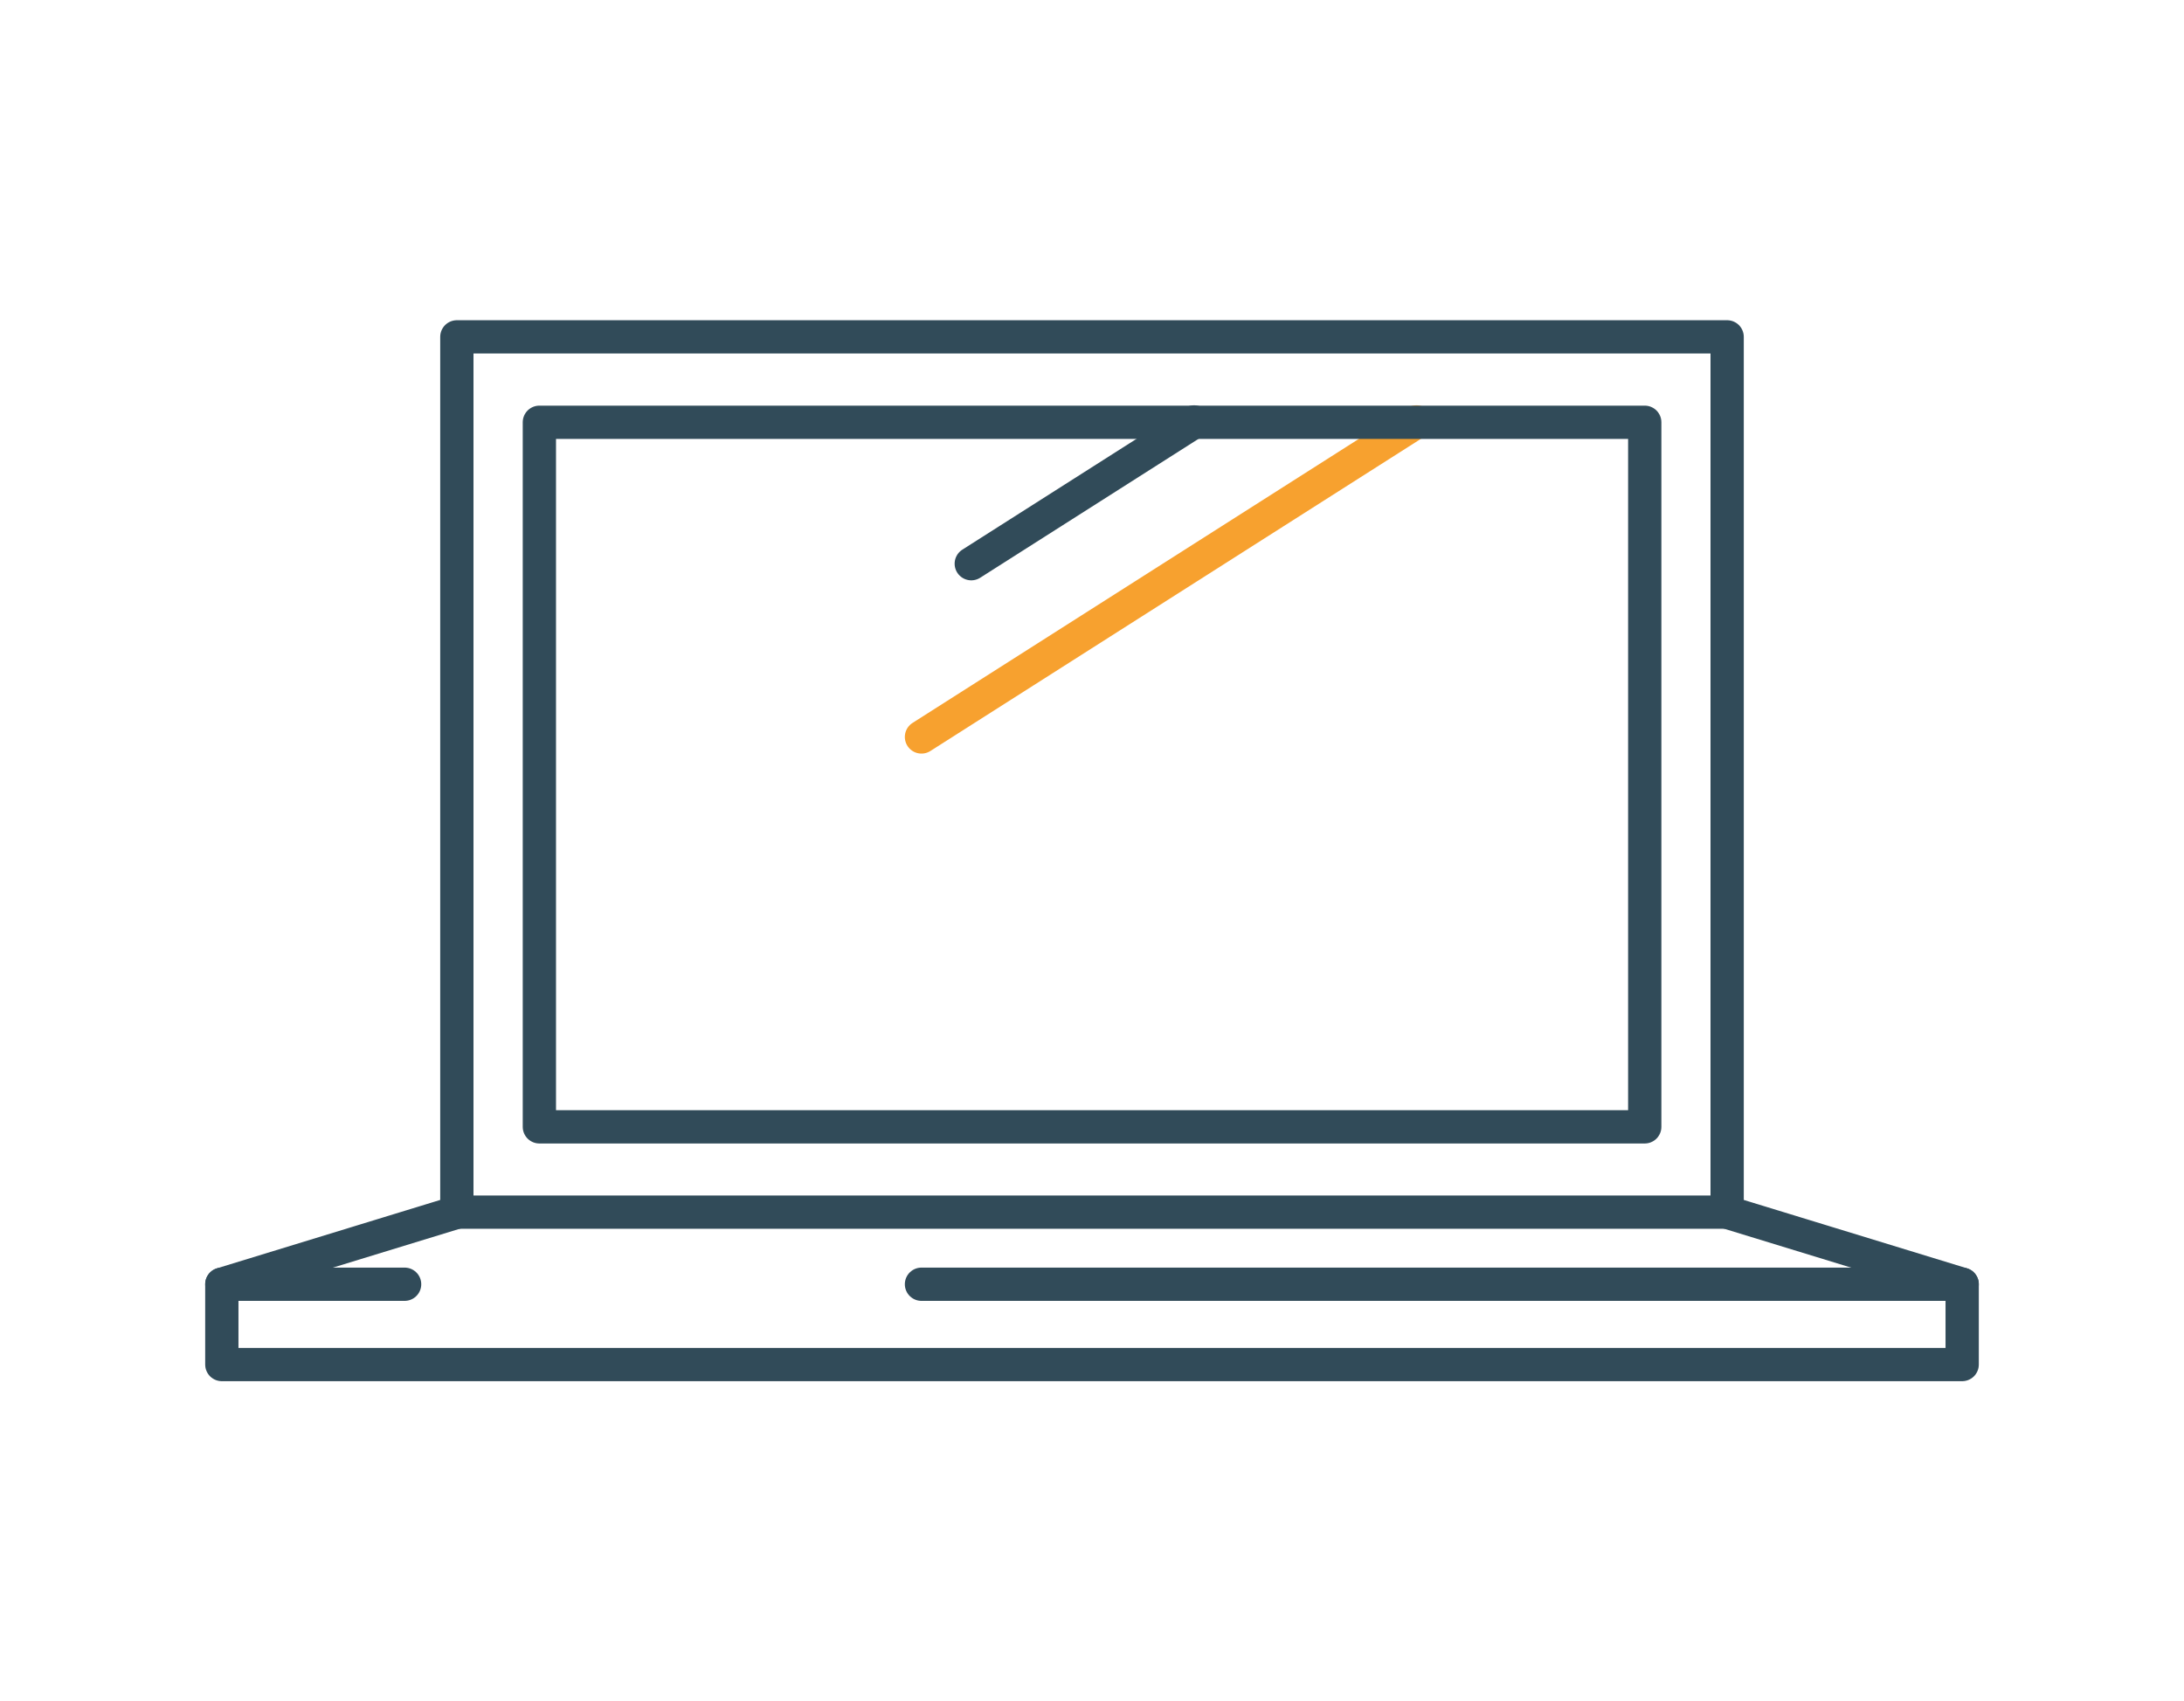
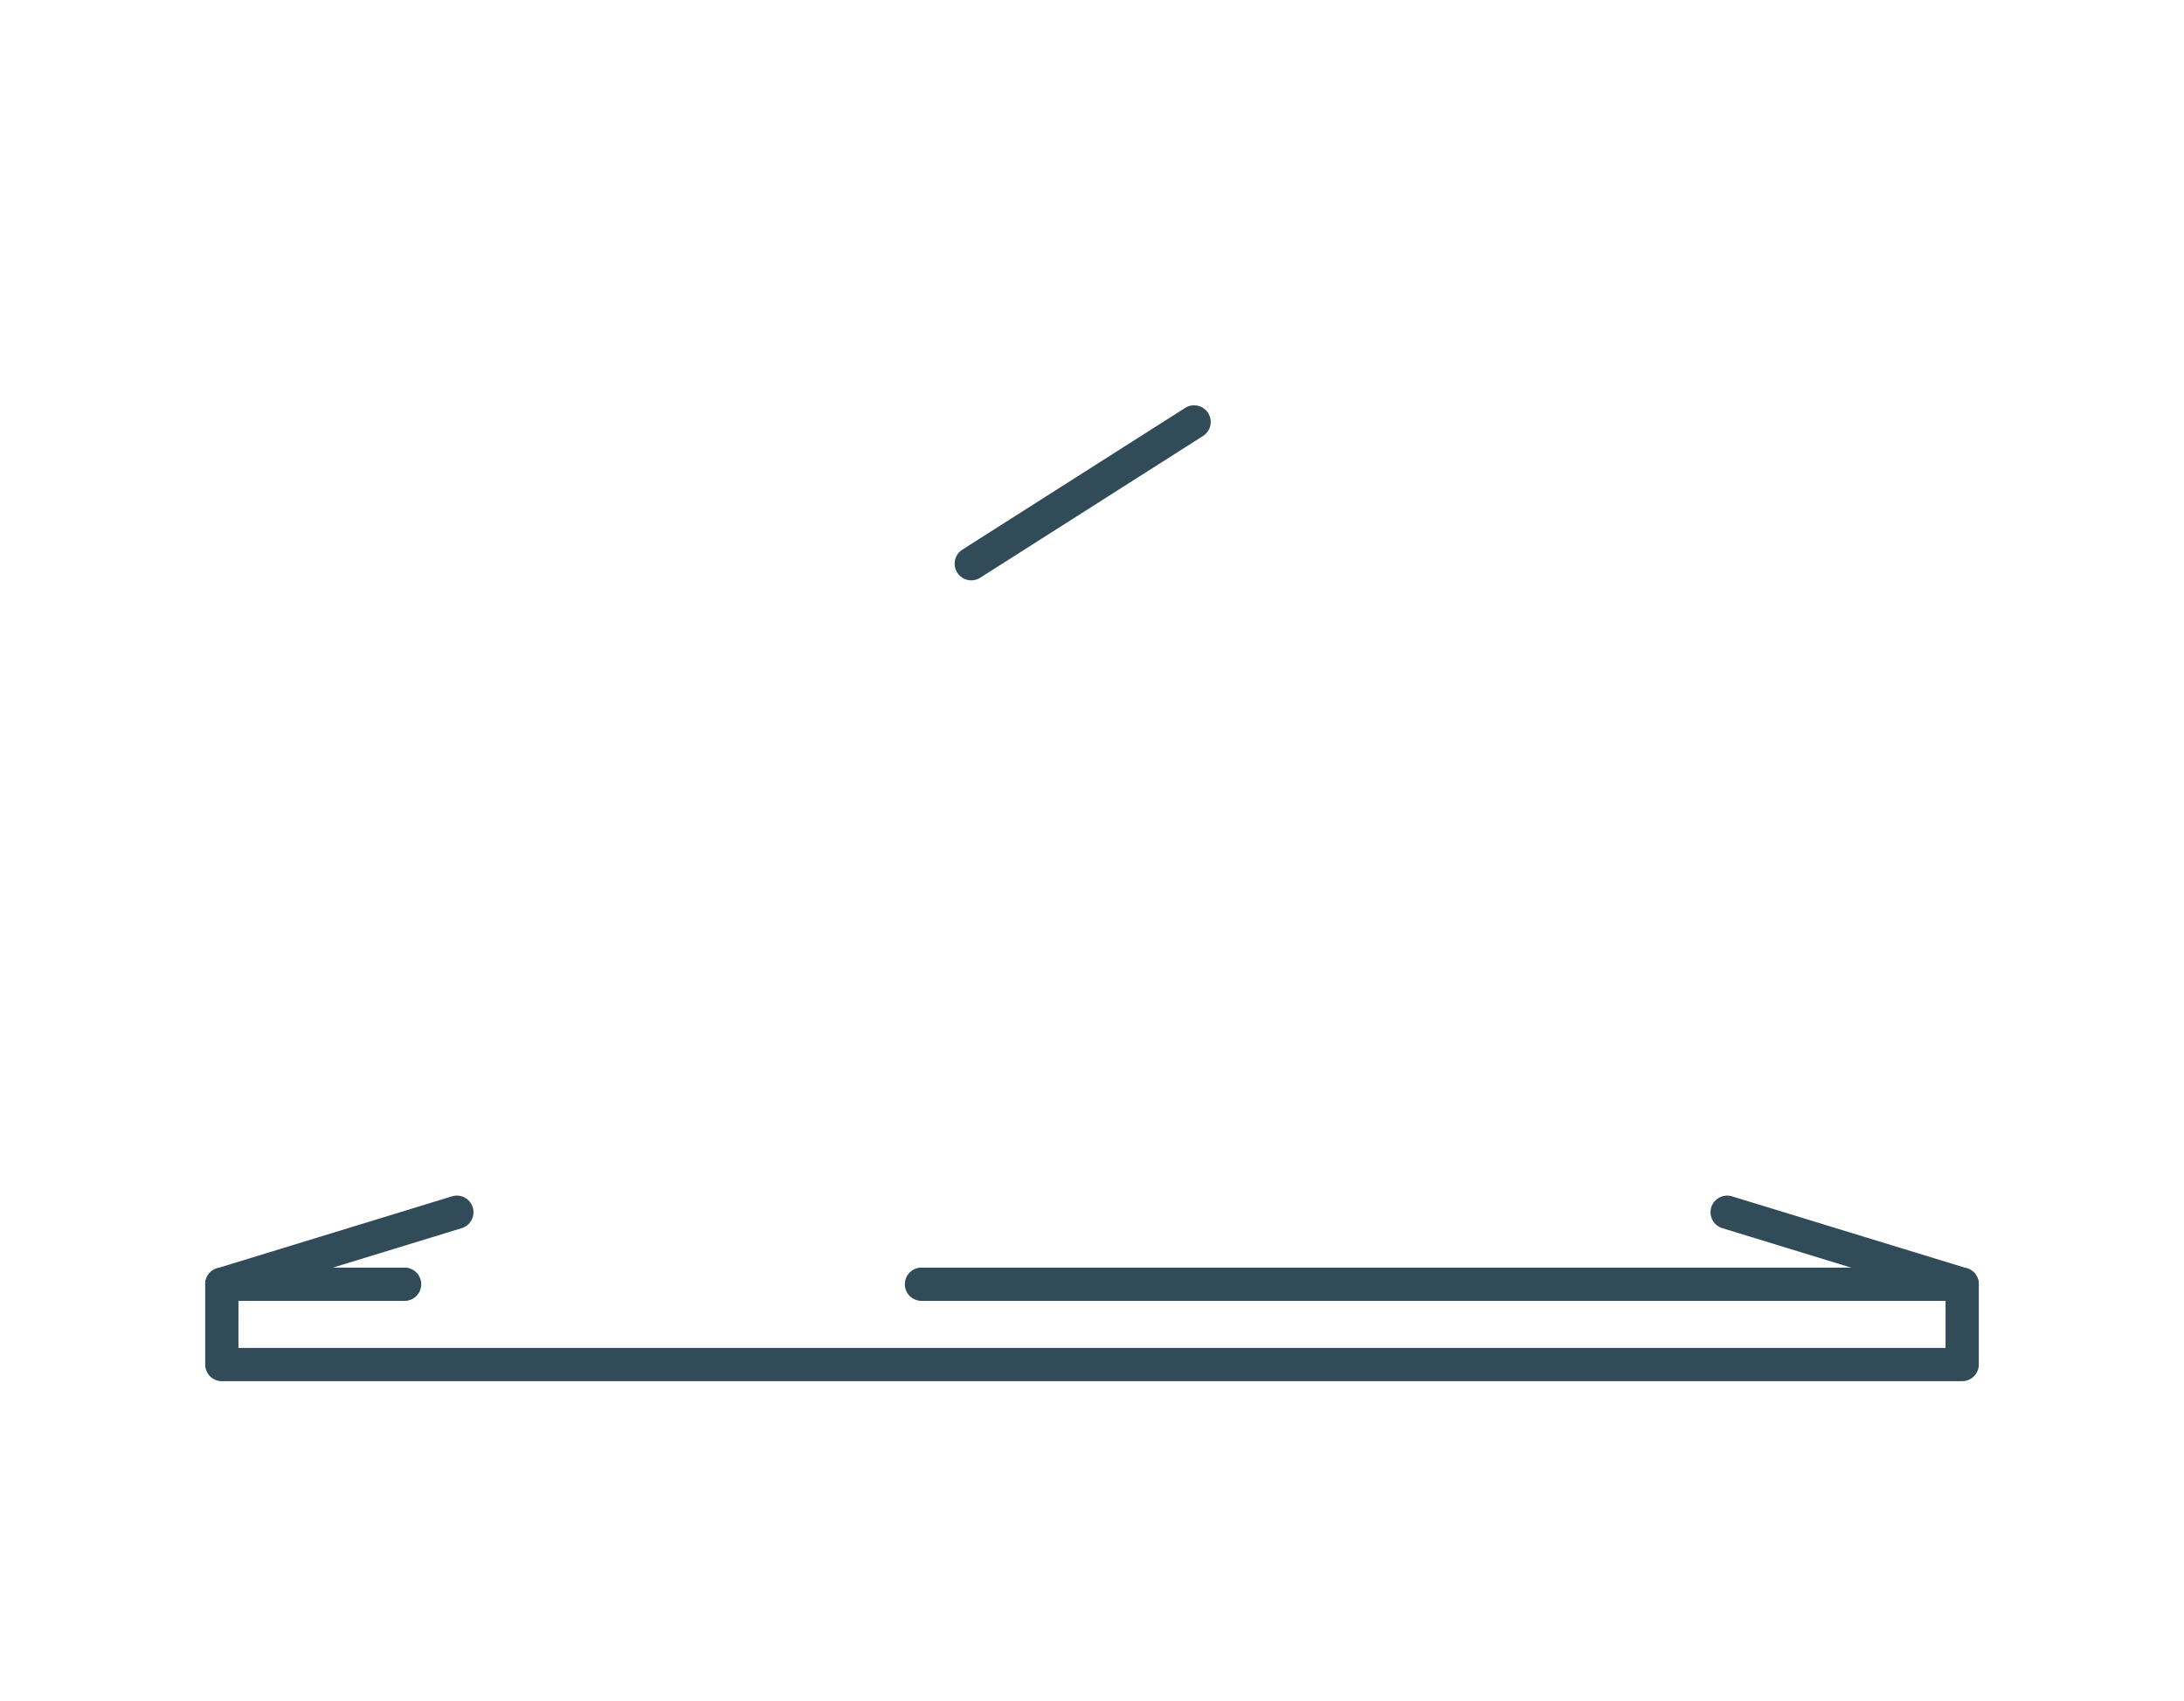
<svg xmlns="http://www.w3.org/2000/svg" width="196.91" height="153.39" viewBox="0 0 196.91 153.39">
  <defs>
    <style>.cls-1,.cls-2,.cls-3,.cls-4,.cls-5{fill:none;}.cls-2,.cls-3,.cls-5{stroke:#314b59;}.cls-2,.cls-5{stroke-linejoin:round;}.cls-2,.cls-3,.cls-4,.cls-5{stroke-width:3px;}.cls-3,.cls-4,.cls-5{stroke-linecap:round;}.cls-3,.cls-4{stroke-miterlimit:10;}.cls-4{stroke:#f7a12f;}</style>
  </defs>
  <g id="レイヤー_2" data-name="レイヤー 2">
    <g id="レイヤー_1-2" data-name="レイヤー 1">
      <rect class="cls-1" width="196.91" height="153.39" />
-       <rect class="cls-2" x="41.19" y="30.37" width="114.53" height="78.91" />
      <line class="cls-3" x1="87.57" y1="50.82" x2="107.66" y2="38.04" />
-       <line class="cls-4" x1="83.08" y1="66.44" x2="127.71" y2="38.04" />
-       <rect class="cls-2" x="48.63" y="38.07" width="99.66" height="63.52" />
      <polyline class="cls-5" points="83.08 115.78 176.91 115.78 176.91 123.02 20 123.02 20 115.78 36.48 115.78" />
      <line class="cls-5" x1="20" y1="115.78" x2="41.19" y2="109.29" />
      <line class="cls-5" x1="155.72" y1="109.29" x2="176.91" y2="115.78" />
    </g>
  </g>
</svg>